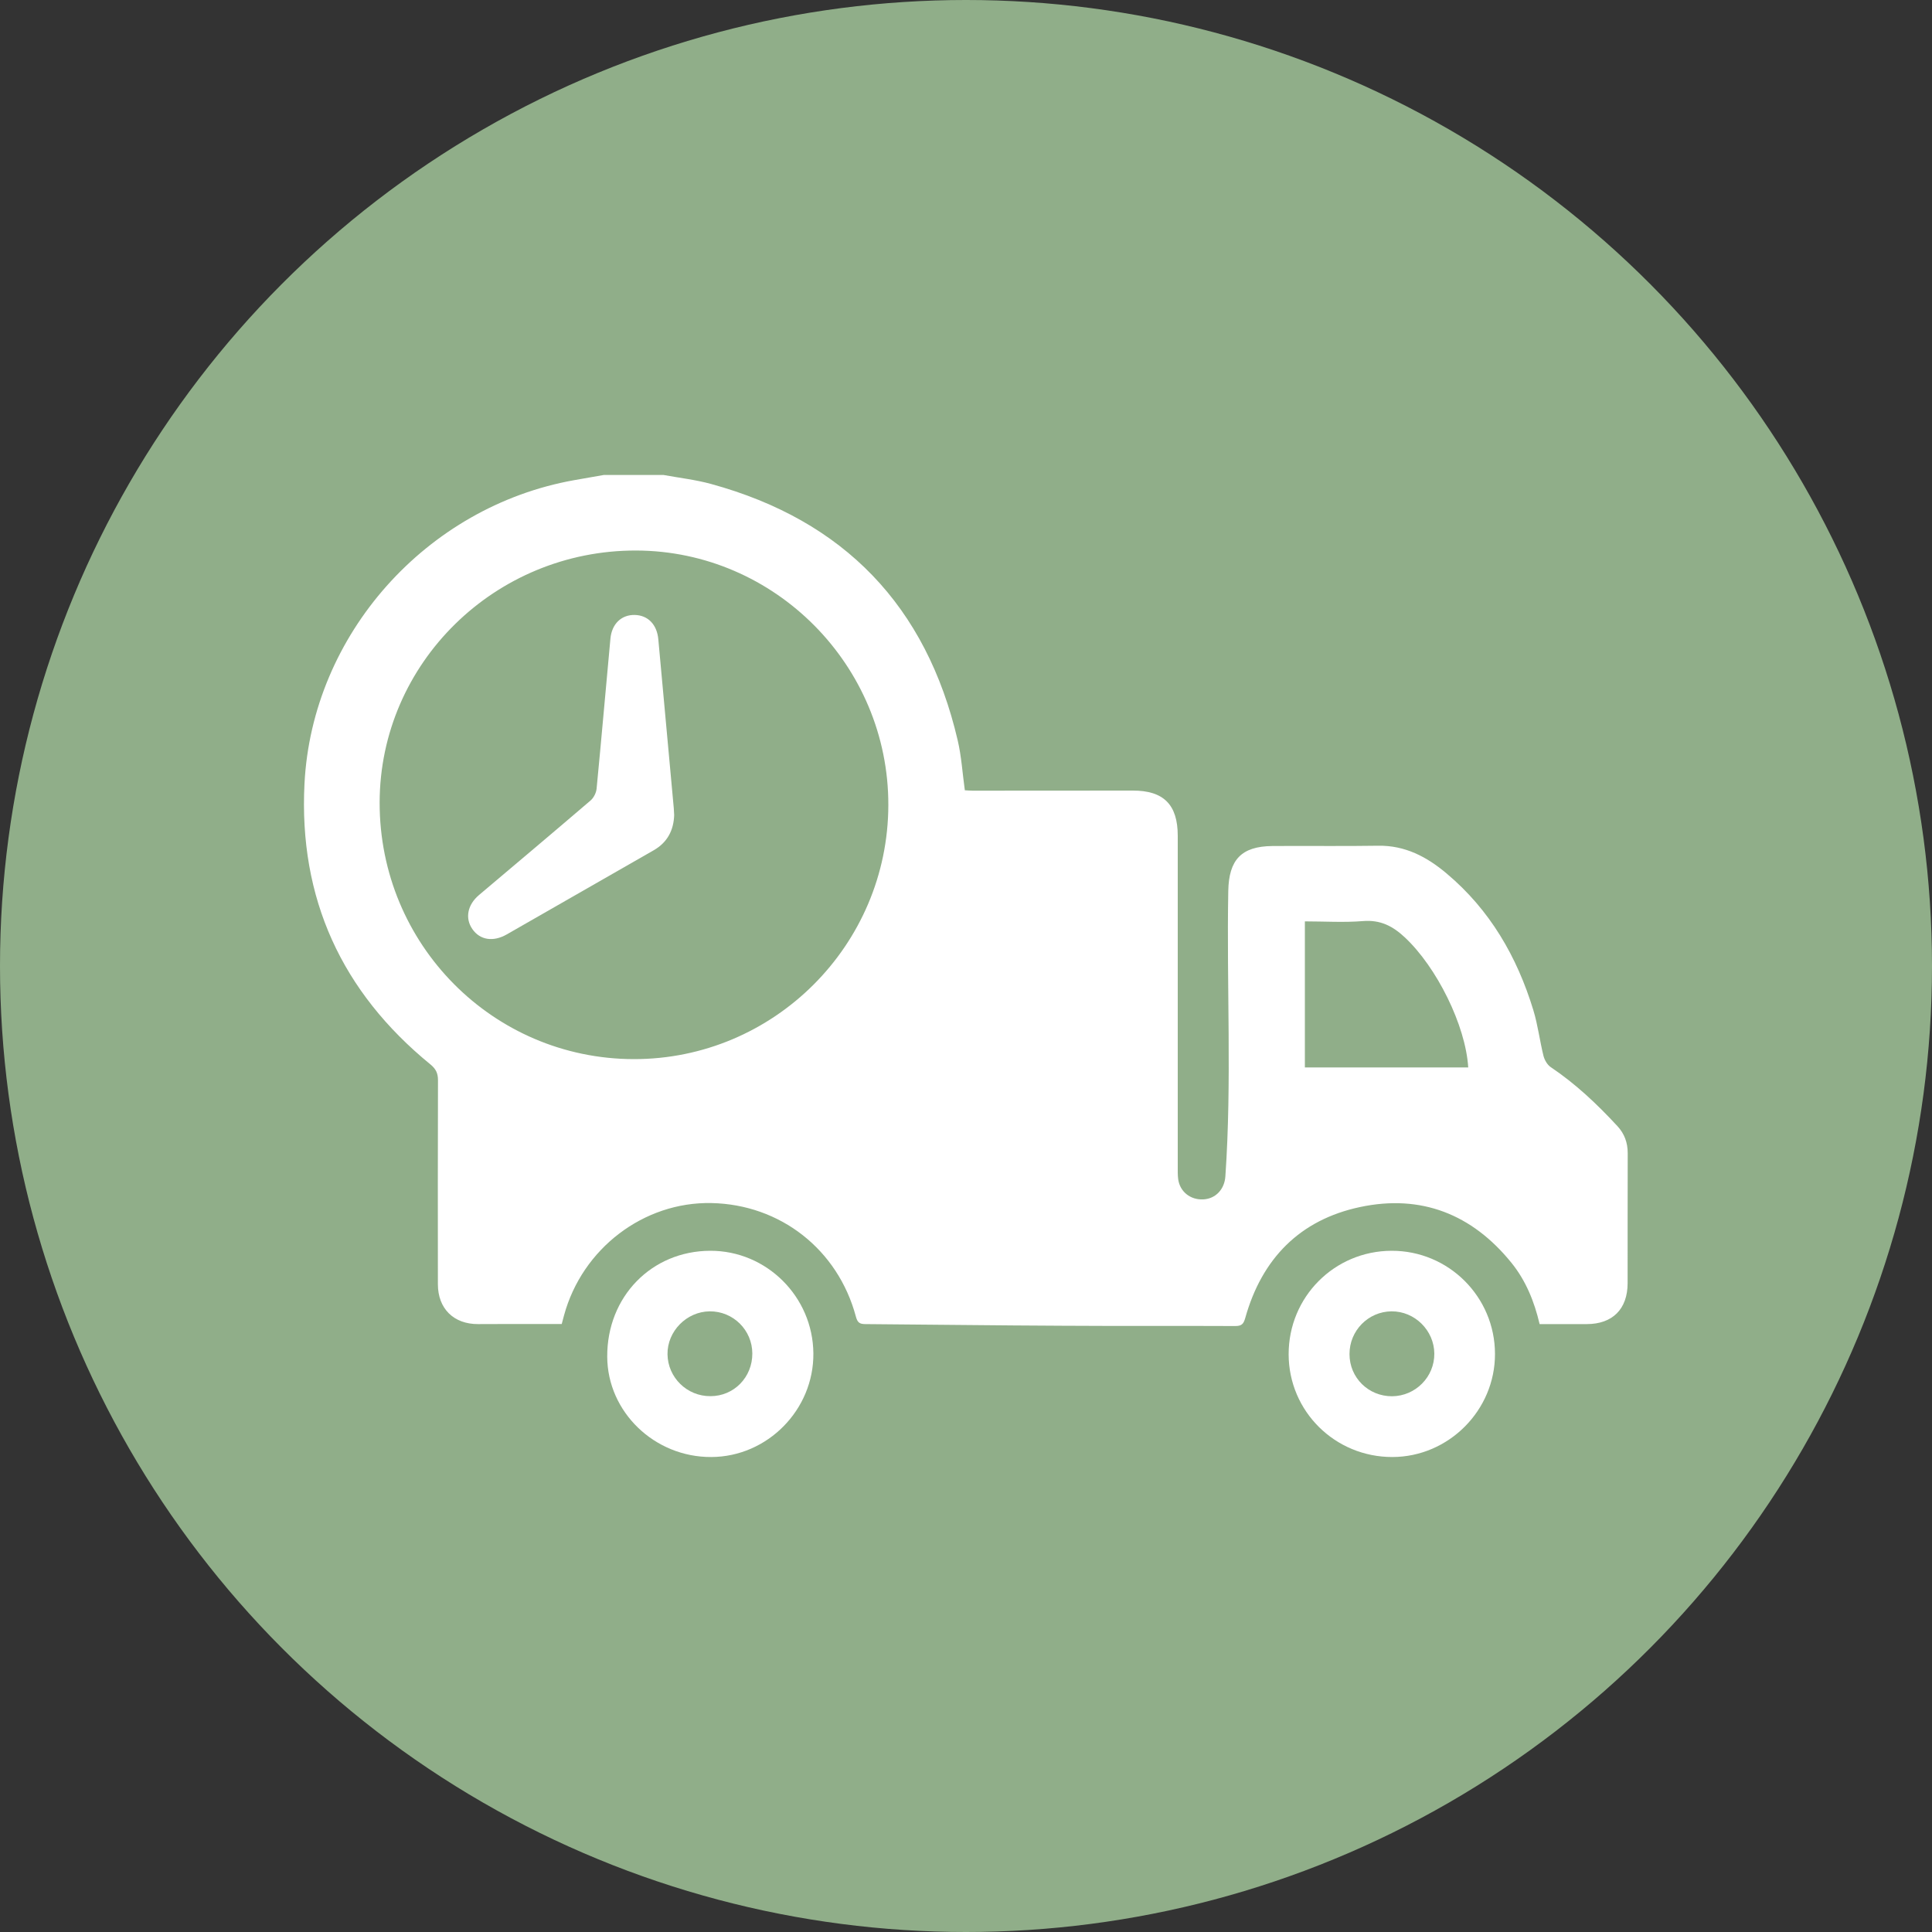
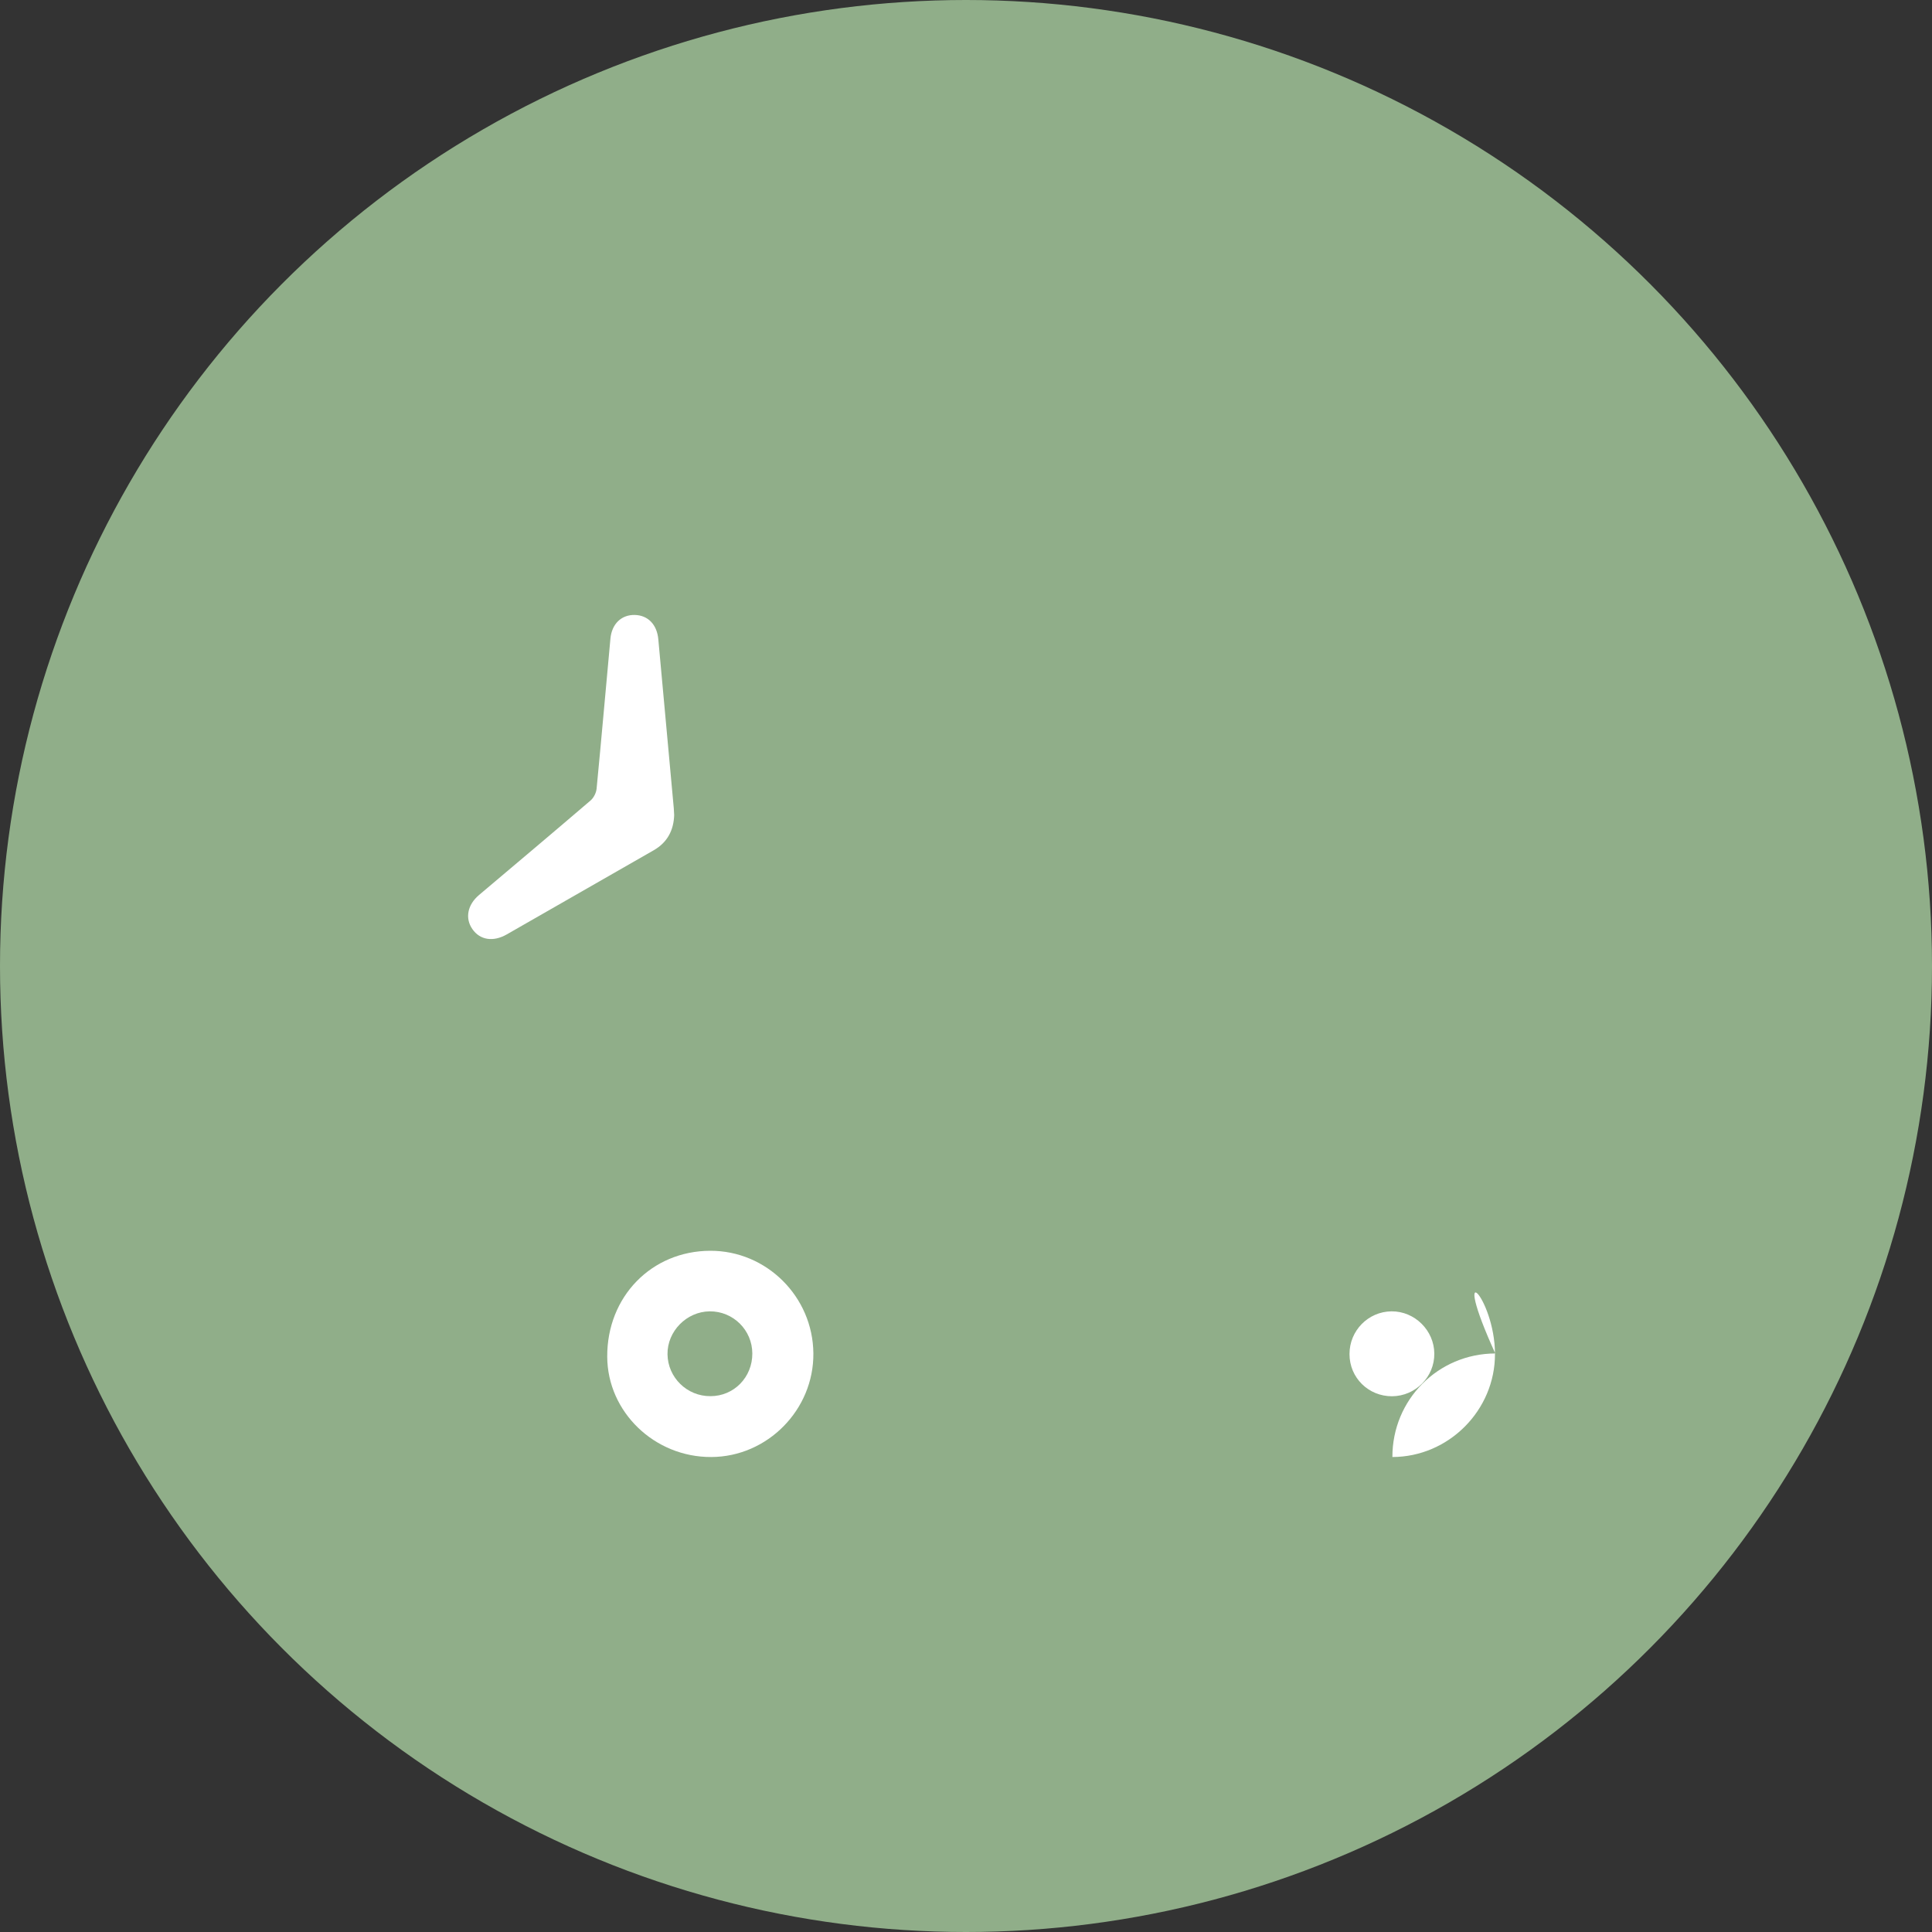
<svg xmlns="http://www.w3.org/2000/svg" version="1.1" id="Layer_1" x="0px" y="0px" viewBox="0 0 2000 2000" style="enable-background:new 0 0 2000 2000;" xml:space="preserve">
  <rect x="0" y="0" width="2000" height="2000" fill="#333333" stroke="none" />
  <style type="text/css">
	.st0{fill:#90AE89;}
	.st1{fill:#FFFFFF;}
</style>
  <circle class="st0" cx="1000" cy="1000" r="1000" />
  <g>
-     <path class="st1" d="M686.9,491.7c16.4,3,33.2,4.9,49.2,9.3C873.8,538.7,959,627.4,991.4,766.4c3.9,16.6,4.9,33.8,7.4,51.7   c2.3,0.1,5.3,0.4,8.3,0.4c55.1,0,110.3,0,165.4-0.1c32-0.1,46.7,14.5,46.7,46.8c0,114.3,0,228.7,0,343c0,4-0.1,8.1,0.4,12.1   c1.6,13.2,12.6,22,26.1,21.3c12.9-0.7,21.9-10.6,22.8-23.8c6.8-98.4,1.2-196.9,3-295.4c0.6-32.4,13.5-46.3,45.7-46.6   c36.4-0.3,72.9,0.3,109.3-0.3c28-0.5,50.6,11.5,71,28.7c44.8,37.6,72.9,86.1,89.8,141.5c4.7,15.4,6.6,31.6,10.5,47.3   c1.1,4.3,3.9,9.2,7.4,11.6c25.8,17.3,48.1,38.4,69.1,61.1c7.3,7.9,10.7,17.1,10.7,28c-0.2,44.9,0,89.7-0.1,134.6   c0,26.8-15.6,42.4-42.3,42.4c-16.2,0-32.3,0-48.8,0c-5.5-23.5-14.3-45.1-29.2-63.5c-40.7-50.3-93.5-71.1-156.6-57.7   c-62.4,13.2-101.7,53.4-118.9,114.8c-1.8,6.3-3.7,8.4-10.4,8.4c-59.8-0.3-119.6,0.1-179.4-0.3c-67.8-0.3-135.6-1.2-203.5-1.7   c-6.1,0-8.2-1.8-9.8-7.8c-18.6-69.4-78.2-116.1-149.6-117.5c-70.1-1.4-133.7,47.1-152.5,116.2c-0.7,2.7-1.5,5.4-2.4,9   c-17.6,0-35.3,0-53,0c-11.2,0-22.4,0-33.6,0.1c-25.2,0.1-41.6-16-41.6-41.3c-0.1-70.4-0.1-140.8,0.1-211.2c0-7.1-2.1-11.6-7.8-16.3   c-91.9-75-136.4-172-130.4-290.5c7.8-154.6,126.2-287,279-314.3c10.3-1.8,20.5-3.6,30.8-5.4C645.7,491.7,666.3,491.7,686.9,491.7z    M919.6,833.4c0.3-144.4-117.3-263.1-261-263.5C512.4,569.5,393.2,686.6,393,830.8c-0.2,146.7,117.2,265.3,263,265.6   C801,1096.6,919.3,978.6,919.6,833.4z M1350.8,953.8c0,50.9,0,100.9,0,151.2c56.8,0,112.9,0,169.1,0   c-2.7-43.6-32.6-103.8-65.7-134.7c-12.5-11.7-25.4-18.3-43.3-16.8C1391.2,955.1,1371.2,953.8,1350.8,953.8z" />
    <path class="st1" d="M735.2,1294.8c58.3-0.2,106.3,47.5,106.8,106.2c0.5,58.3-47.5,107.1-105.7,107.3   c-58.8,0.3-107.5-46.7-107.7-103.9C628.3,1342.4,674.4,1295,735.2,1294.8z M778.8,1401.1c-0.1-24.3-19.9-43.8-44.1-43.6   c-23.9,0.2-44,20.6-43.7,44.4c0.3,24.1,20.2,43.6,44.5,43.4C759.8,1445.3,778.9,1425.7,778.8,1401.1z" />
-     <path class="st1" d="M1547.6,1401.5c0.2,58.3-47.9,106.7-106.2,106.8c-59.4,0.1-107.3-47.3-107.4-106.3   c-0.1-59.4,47.3-107,106.5-107.2C1499.5,1294.6,1547.5,1342.4,1547.6,1401.5z M1441.1,1445.4c24.2-0.2,43.9-20,43.7-44.2   c-0.2-24-20.3-43.9-44.3-43.7c-24.1,0.2-43.6,20-43.5,44.3C1397,1426.2,1416.6,1445.5,1441.1,1445.4z" />
+     <path class="st1" d="M1547.6,1401.5c0.2,58.3-47.9,106.7-106.2,106.8c-0.1-59.4,47.3-107,106.5-107.2C1499.5,1294.6,1547.5,1342.4,1547.6,1401.5z M1441.1,1445.4c24.2-0.2,43.9-20,43.7-44.2   c-0.2-24-20.3-43.9-44.3-43.7c-24.1,0.2-43.6,20-43.5,44.3C1397,1426.2,1416.6,1445.5,1441.1,1445.4z" />
    <path class="st1" d="M697.9,843.7c-0.5,15.6-6.9,28.3-21.2,36.5c-50.7,29-101.4,58.1-152.1,87.1c-14,8-27.7,5.9-35.6-5.5   c-7.8-11.2-5.1-25.2,6.9-35.3c38.5-32.5,77.1-65,115.4-97.8c3.3-2.8,5.9-8,6.3-12.3c5-51.7,9.5-103.4,14.3-155.2   c1.4-15.4,11.4-24.9,25.2-24.6c13.8,0.3,23.1,10.1,24.4,25.4c5.3,58.2,10.7,116.5,16,174.7C697.6,838.9,697.7,841,697.9,843.7z" />
  </g>
</svg>